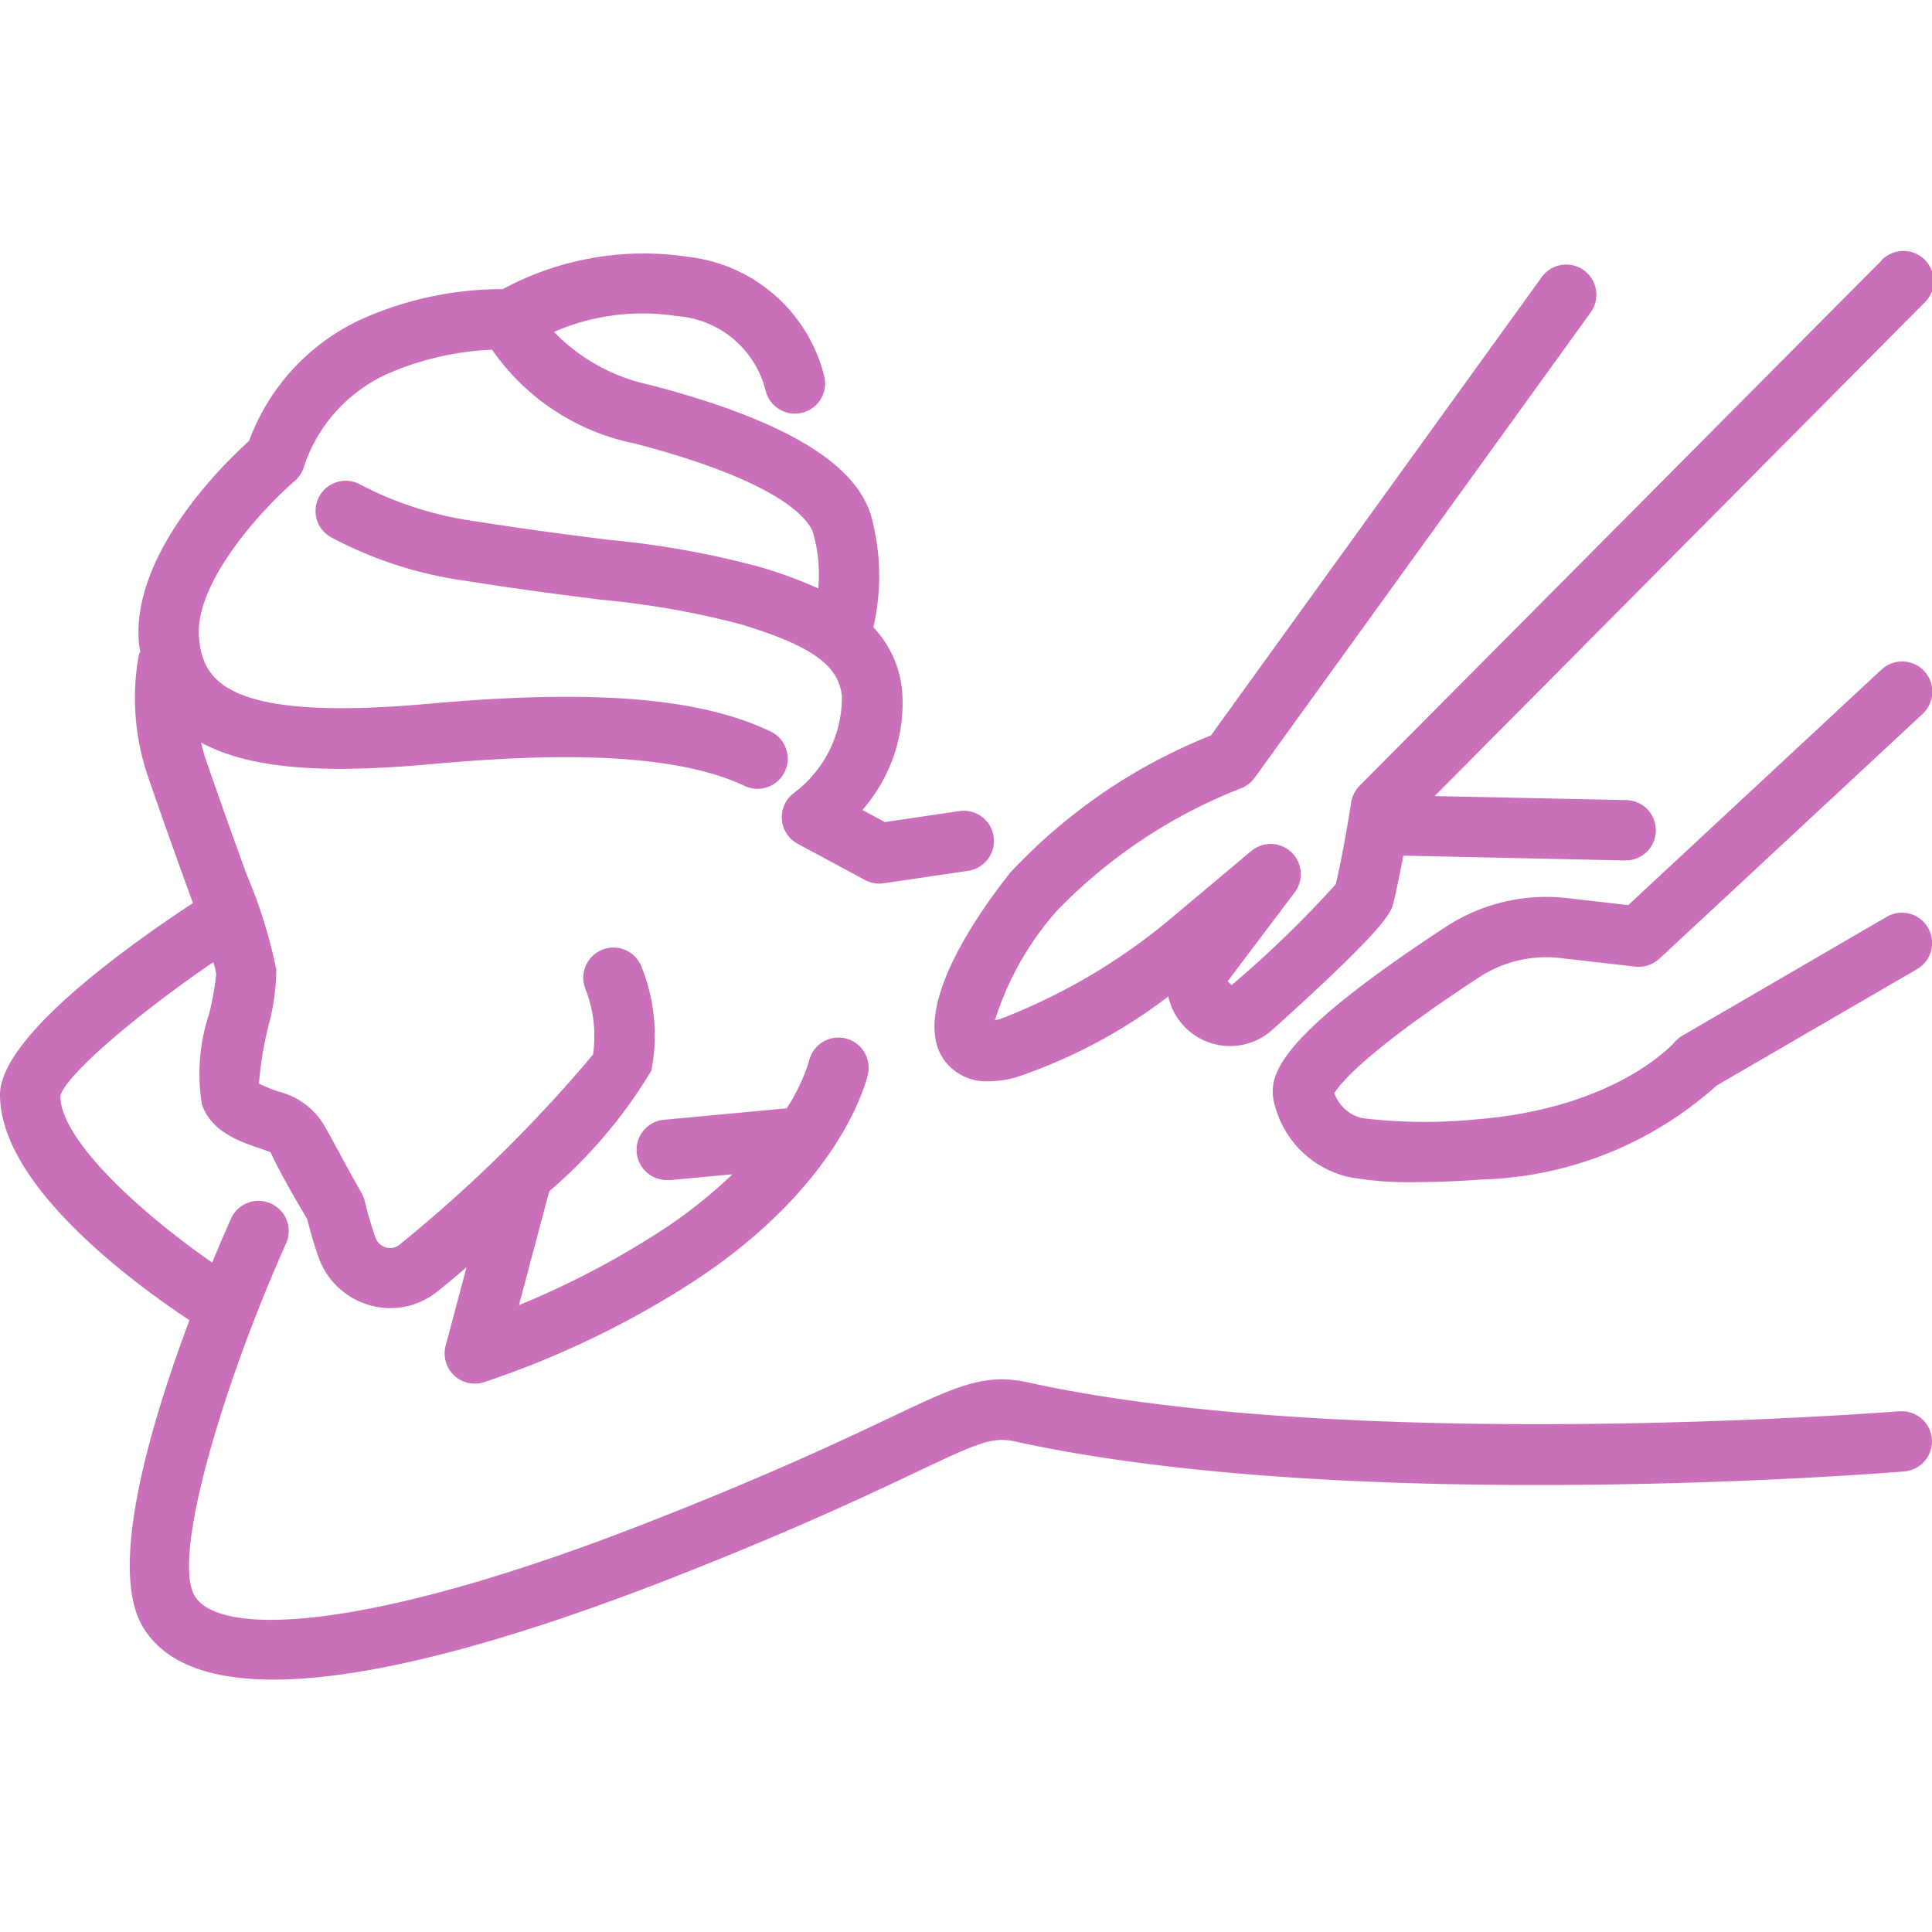
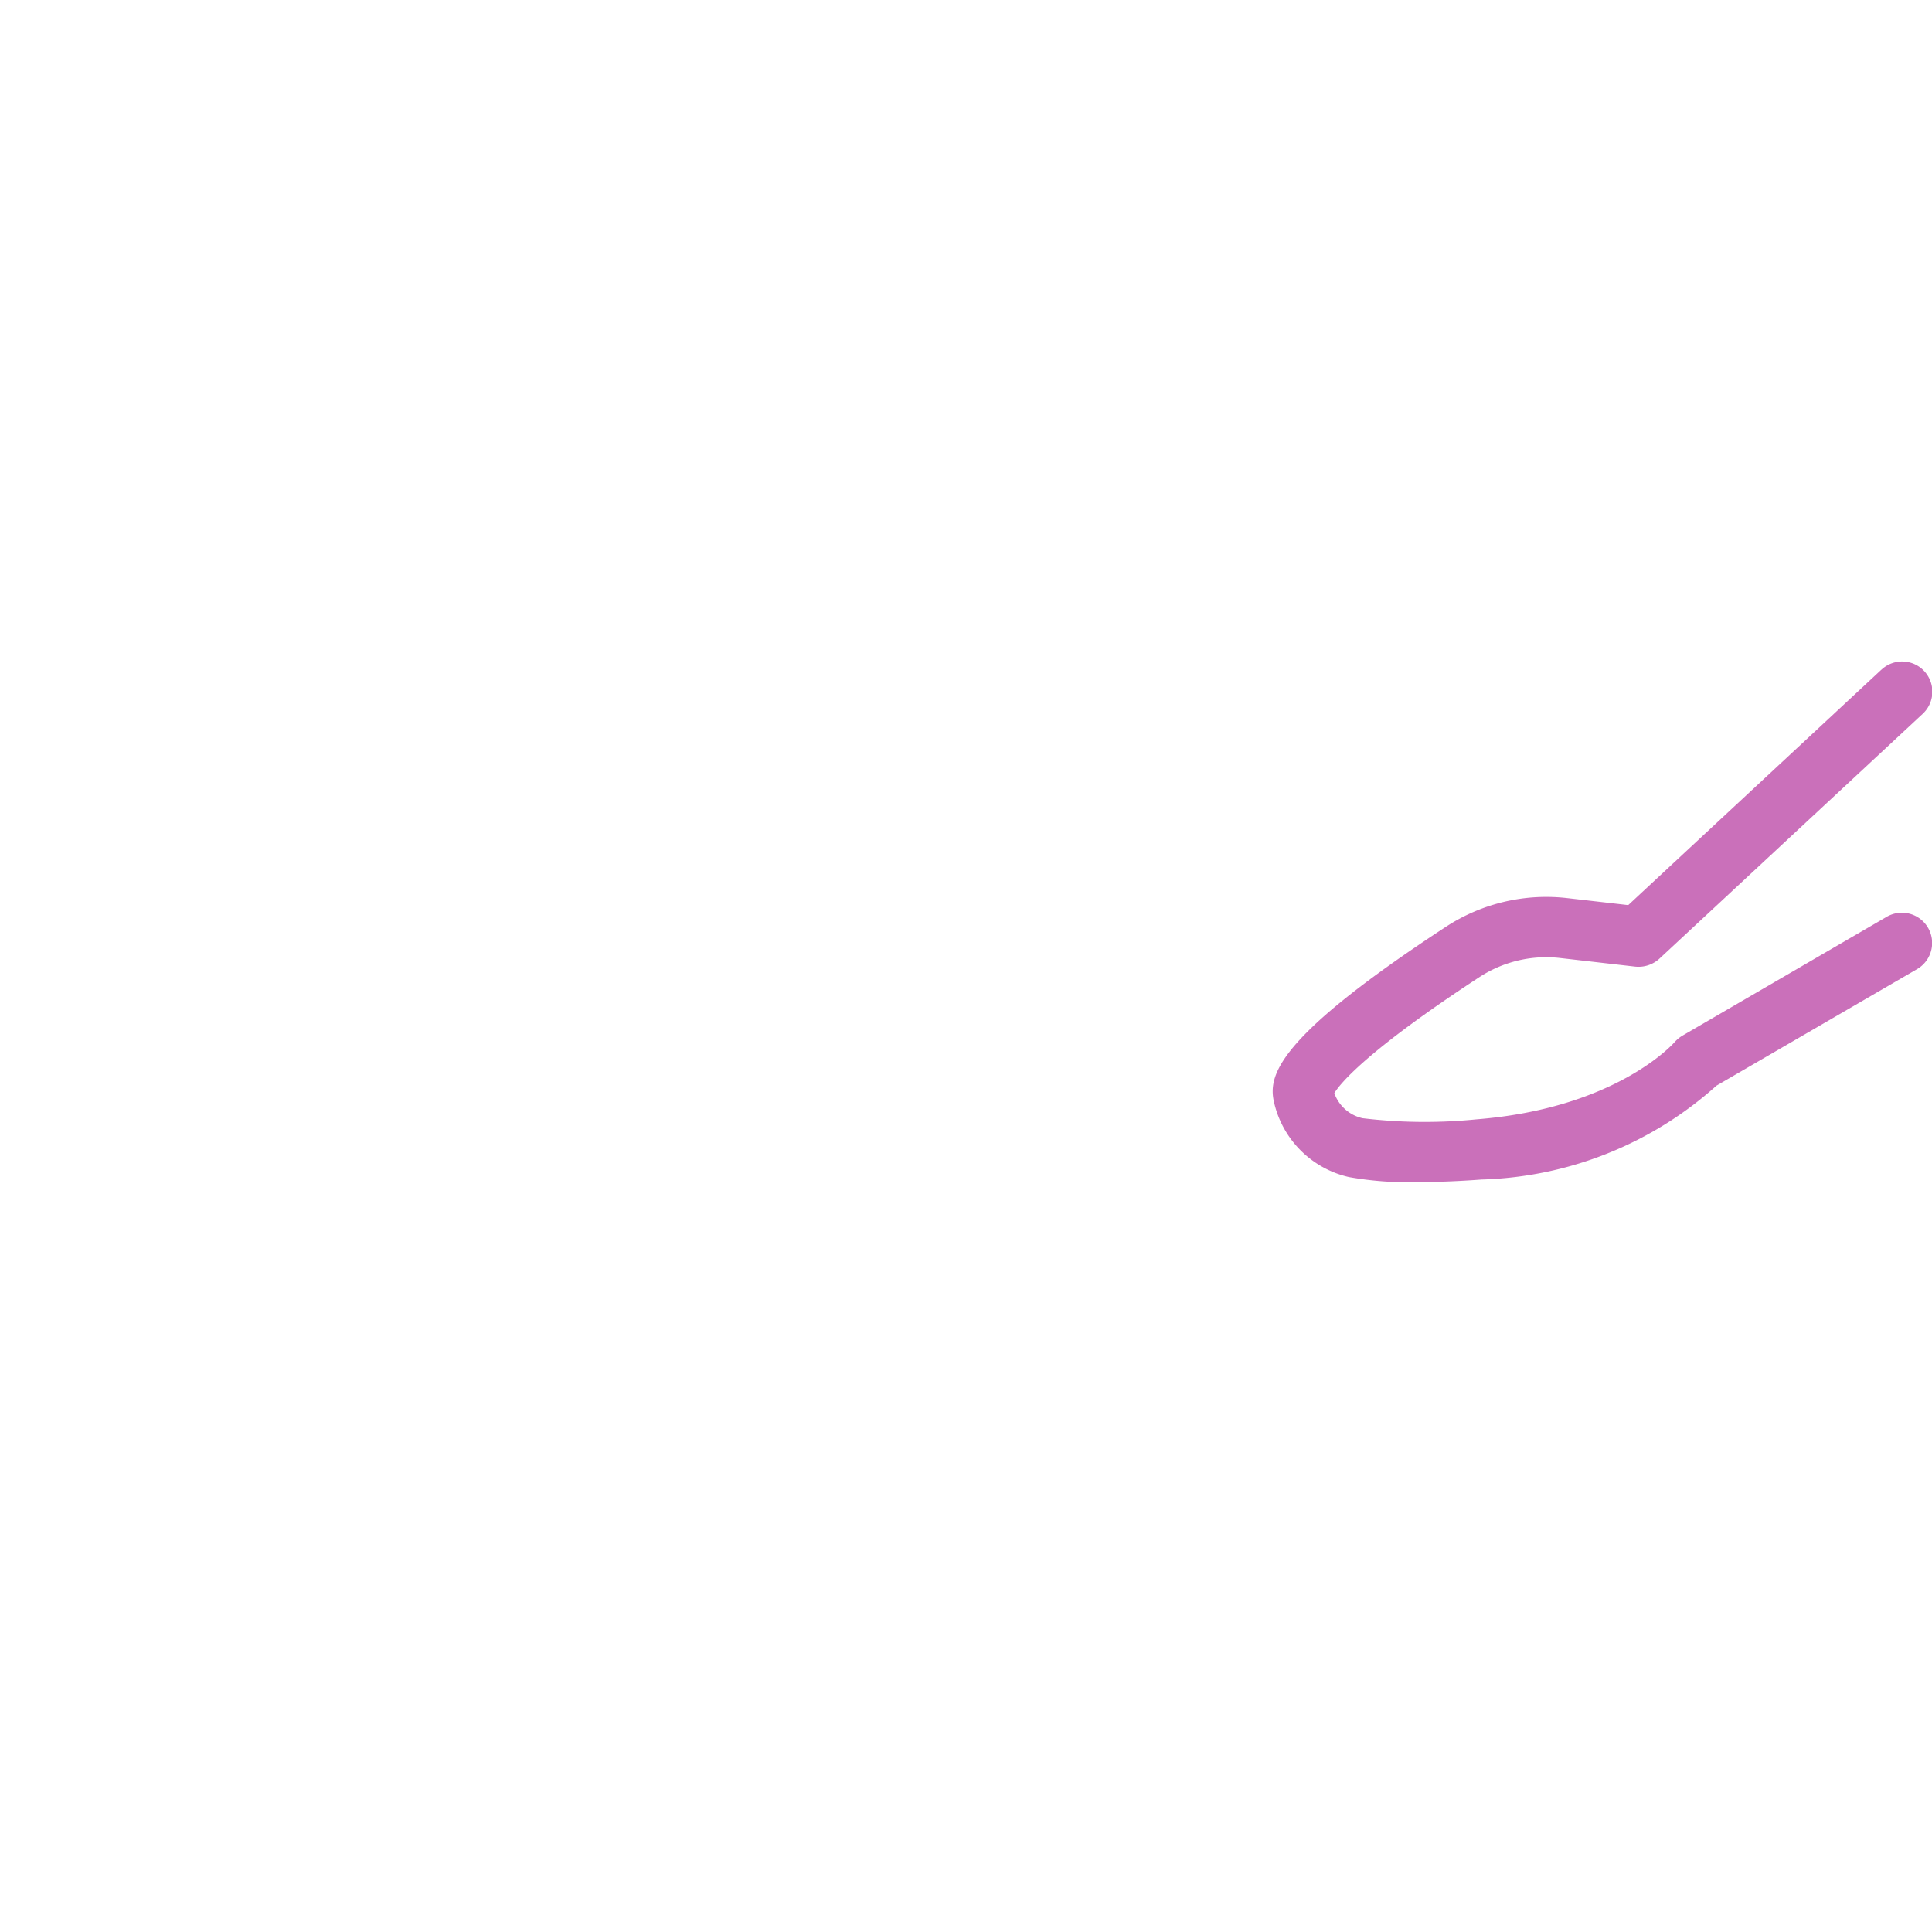
<svg xmlns="http://www.w3.org/2000/svg" viewBox="0 0 48 48" width="512" height="512">
  <g id="Layer_22" data-name="Layer 22">
-     <path d="M47.189,35.062c-.134.011-13.52,1.069-21.648-.716-1.081-.238-1.77.089-3.437.88-1.213.575-3.048,1.444-6.114,2.64-6.853,2.672-10.54,2.819-11.155,1.78-.577-.979.729-5.3,2.271-8.751a.75.75,0,1,0-1.369-.613c-.1.222-.267.606-.465,1.085C3.51,30.147,1.5,28.324,1.5,27.23c.115-.494,1.833-1.982,3.8-3.326a1.949,1.949,0,0,1,.071.3,7.613,7.613,0,0,1-.174.98,4.762,4.762,0,0,0-.183,2.247c.228.687.94.929,1.46,1.107.074.025.171.058.247.086.2.445.618,1.173.911,1.664.046.185.145.56.282.947a1.894,1.894,0,0,0,1.251,1.187,1.858,1.858,0,0,0,1.677-.316c.2-.157.461-.373.749-.623l-.519,1.951a.749.749,0,0,0,.725.942.709.709,0,0,0,.222-.034A22.922,22.922,0,0,0,17.29,31.8c3.661-2.422,4.25-5,4.273-5.112a.749.749,0,0,0-1.464-.321,4.619,4.619,0,0,1-.555,1.169l-3.012.281a.75.75,0,0,0,.069,1.5l.07,0,1.525-.142a12.022,12.022,0,0,1-1.734,1.379,21.489,21.489,0,0,1-3.569,1.872l.754-2.831a12.145,12.145,0,0,0,2.536-2.995,4.586,4.586,0,0,0-.264-2.629.75.75,0,0,0-1.374.6,3.183,3.183,0,0,1,.188,1.63,35.333,35.333,0,0,1-4.812,4.727.369.369,0,0,1-.334.064.394.394,0,0,1-.26-.247,9.156,9.156,0,0,1-.263-.9.78.78,0,0,0-.088-.218c-.4-.7-.626-1.149-.907-1.642a1.826,1.826,0,0,0-1.112-.855,3.355,3.355,0,0,1-.523-.21,8.886,8.886,0,0,1,.23-1.41,5.45,5.45,0,0,0,.2-1.424,12.205,12.205,0,0,0-.739-2.366c-.267-.736-.608-1.68-1.023-2.883-.044-.129-.074-.259-.107-.389,1.387.758,3.531.735,5.765.533,2.382-.213,5.776-.388,7.739.545a.75.75,0,1,0,.644-1.355c-1.771-.841-4.4-1.055-8.518-.684-5.033.45-5.573-.593-5.678-1.609C4.8,14.451,6.611,12.56,7.321,11.951a.744.744,0,0,0,.234-.367A3.86,3.86,0,0,1,9.6,9.3a7.288,7.288,0,0,1,2.625-.612,5.676,5.676,0,0,0,3.54,2.33c3.792.989,4.356,1.957,4.439,2.23a3.757,3.757,0,0,1,.125,1.37,11.085,11.085,0,0,0-1.5-.545,22.245,22.245,0,0,0-3.706-.661c-.907-.115-1.971-.248-3.277-.456a8.728,8.728,0,0,1-2.884-.912.749.749,0,1,0-.746,1.3,10.015,10.015,0,0,0,3.393,1.092c1.327.212,2.406.348,3.327.464a21.38,21.38,0,0,1,3.46.608c1.757.533,2.441,1.016,2.521,1.786a2.973,2.973,0,0,1-1.183,2.4.751.751,0,0,0,.082,1.269l1.673.9a.756.756,0,0,0,.356.09.8.8,0,0,0,.109-.008l2.1-.31a.75.75,0,1,0-.219-1.484l-1.852.273-.557-.3a4.031,4.031,0,0,0,.985-2.991,2.65,2.65,0,0,0-.712-1.548,5.664,5.664,0,0,0-.059-2.778c-.4-1.324-2.2-2.386-5.5-3.246a4.667,4.667,0,0,1-2.377-1.315,5.532,5.532,0,0,1,3.053-.393,2.454,2.454,0,0,1,2.211,1.872.75.75,0,0,0,1.455-.363,3.944,3.944,0,0,0-3.365-2.978,7.384,7.384,0,0,0-4.628.8,8.539,8.539,0,0,0-3.483.736,5.366,5.366,0,0,0-2.818,3.034c-.679.616-2.959,2.859-2.732,5.068.006.059.02.11.029.167a.585.585,0,0,0-.038.093,6.009,6.009,0,0,0,.238,3.035c.417,1.213.761,2.164,1.031,2.906.027.076.05.14.077.213C2.9,23.683,0,25.826,0,27.2c0,2.231,3.257,4.64,4.707,5.6-.953,2.539-2.032,6.138-1.164,7.61.558.945,1.734,1.319,3.249,1.319,2.707,0,6.493-1.2,9.743-2.463,3.115-1.215,4.979-2.1,6.212-2.682,1.561-.742,1.91-.894,2.472-.771,8.351,1.835,21.536.791,22.091.745a.749.749,0,1,0-.121-1.494Z" fill="#ca70ba" opacity="1" original-fill="#000000" />
-     <path d="M23.426,26.291a1.287,1.287,0,0,0,1.151.573,2.594,2.594,0,0,0,.636-.088,13.067,13.067,0,0,0,3.813-2.019,1.571,1.571,0,0,0,2.58.833c2.879-2.591,2.957-2.92,3.02-3.182.087-.366.169-.777.238-1.15l5.5.12h.017a.75.75,0,0,0,.016-1.5l-4.753-.1L47.782,7.551A.75.75,0,1,0,46.718,6.5L33.778,19.522a.76.76,0,0,0-.209.414c0,.012-.18,1.165-.381,2.032A27.365,27.365,0,0,1,30.6,24.475l-.1-.094,1.669-2.214a.75.75,0,0,0-1.081-1.025l-2.048,1.719a14.971,14.971,0,0,1-4.205,2.462c-.044.011-.083.019-.117.026a7.508,7.508,0,0,1,1.546-2.727,12.881,12.881,0,0,1,4.566-3.036.746.746,0,0,0,.34-.26l8.35-11.563a.75.75,0,1,0-1.216-.879L30.085,18.272A13.752,13.752,0,0,0,25.1,21.681C24.5,22.433,22.587,24.988,23.426,26.291Z" fill="#ca70ba" opacity="1" original-fill="#000000" />
    <path d="M46.739,16.641l-6.286,5.846-1.519-.174a4.556,4.556,0,0,0-3,.706c-4.247,2.778-4.435,3.715-4.279,4.374a2.47,2.47,0,0,0,1.86,1.851,8.312,8.312,0,0,0,1.642.126c.615,0,1.232-.033,1.649-.065a9.11,9.11,0,0,0,5.84-2.333l4.983-2.894a.75.75,0,0,0-.754-1.3L41.8,25.73a.825.825,0,0,0-.191.157c-.058.068-1.487,1.649-4.921,1.922a12.93,12.93,0,0,1-2.837-.028.971.971,0,0,1-.7-.622c.132-.218.763-1.025,3.606-2.884a3.037,3.037,0,0,1,2.012-.472l1.861.213a.77.77,0,0,0,.6-.2l6.539-6.081a.75.75,0,0,0-1.022-1.1Z" fill="#ca70ba" opacity="1" original-fill="#000000" />
  </g>
</svg>